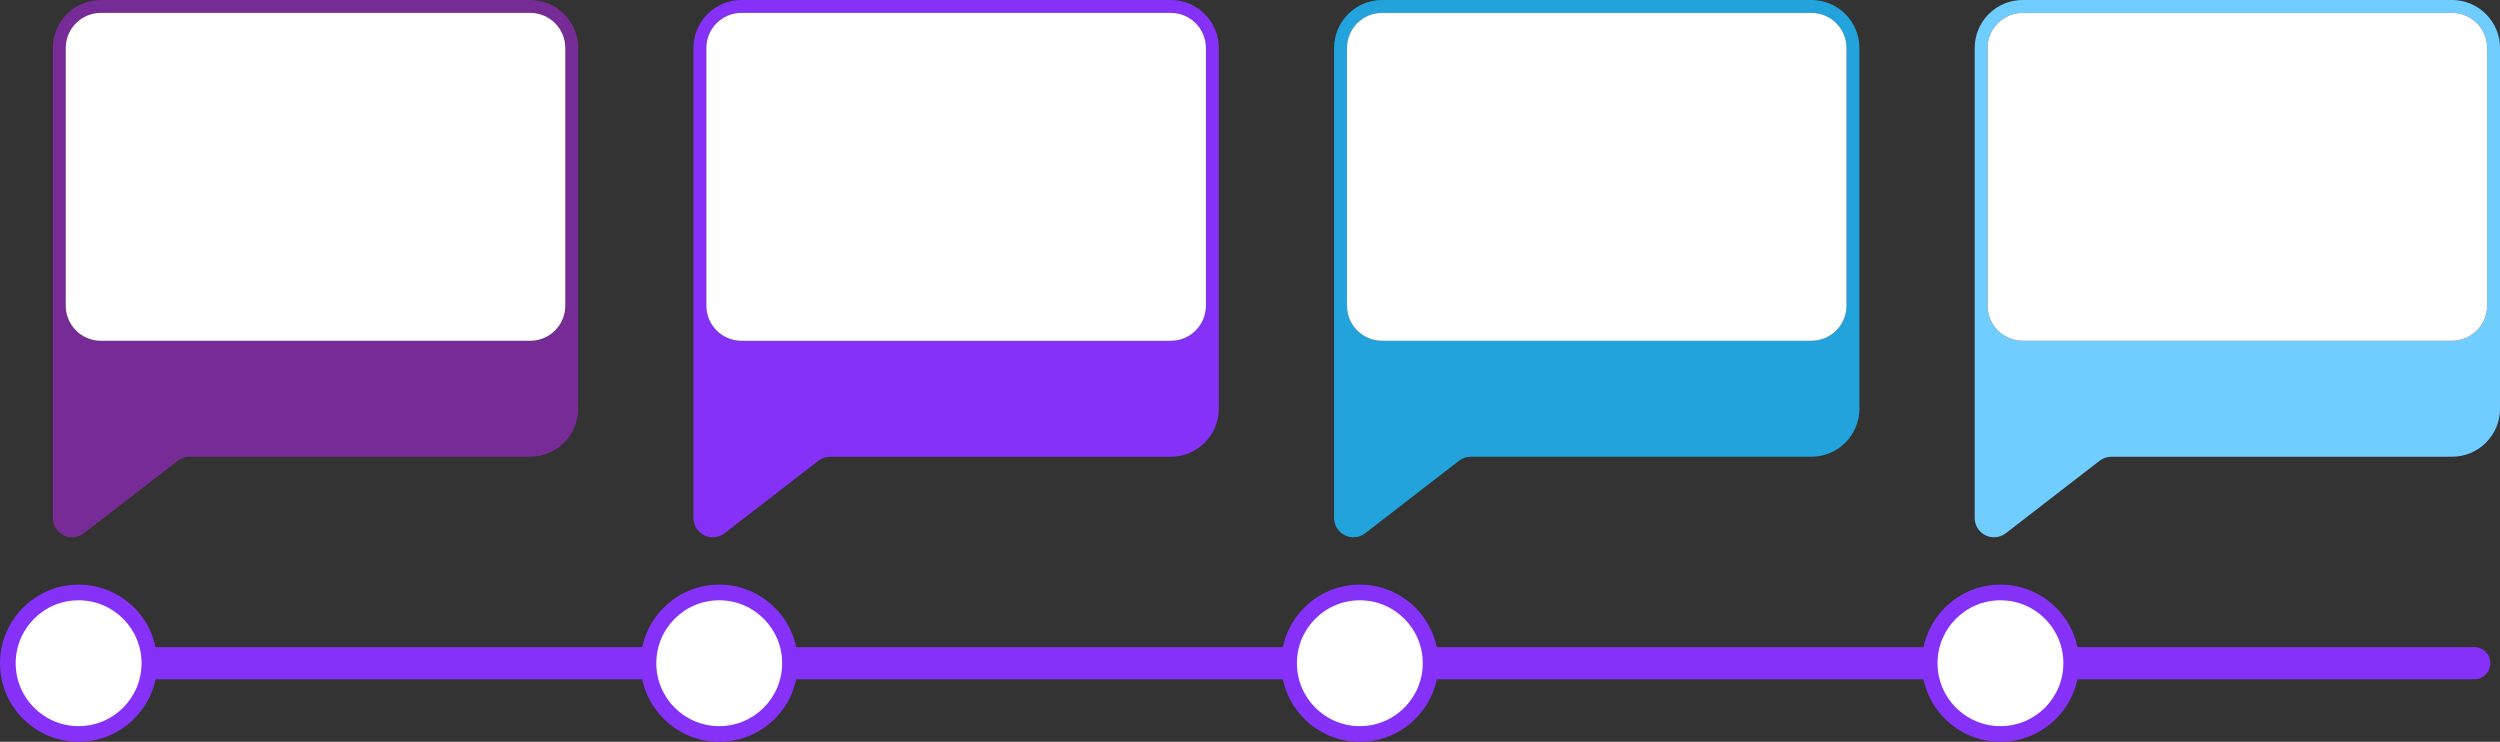
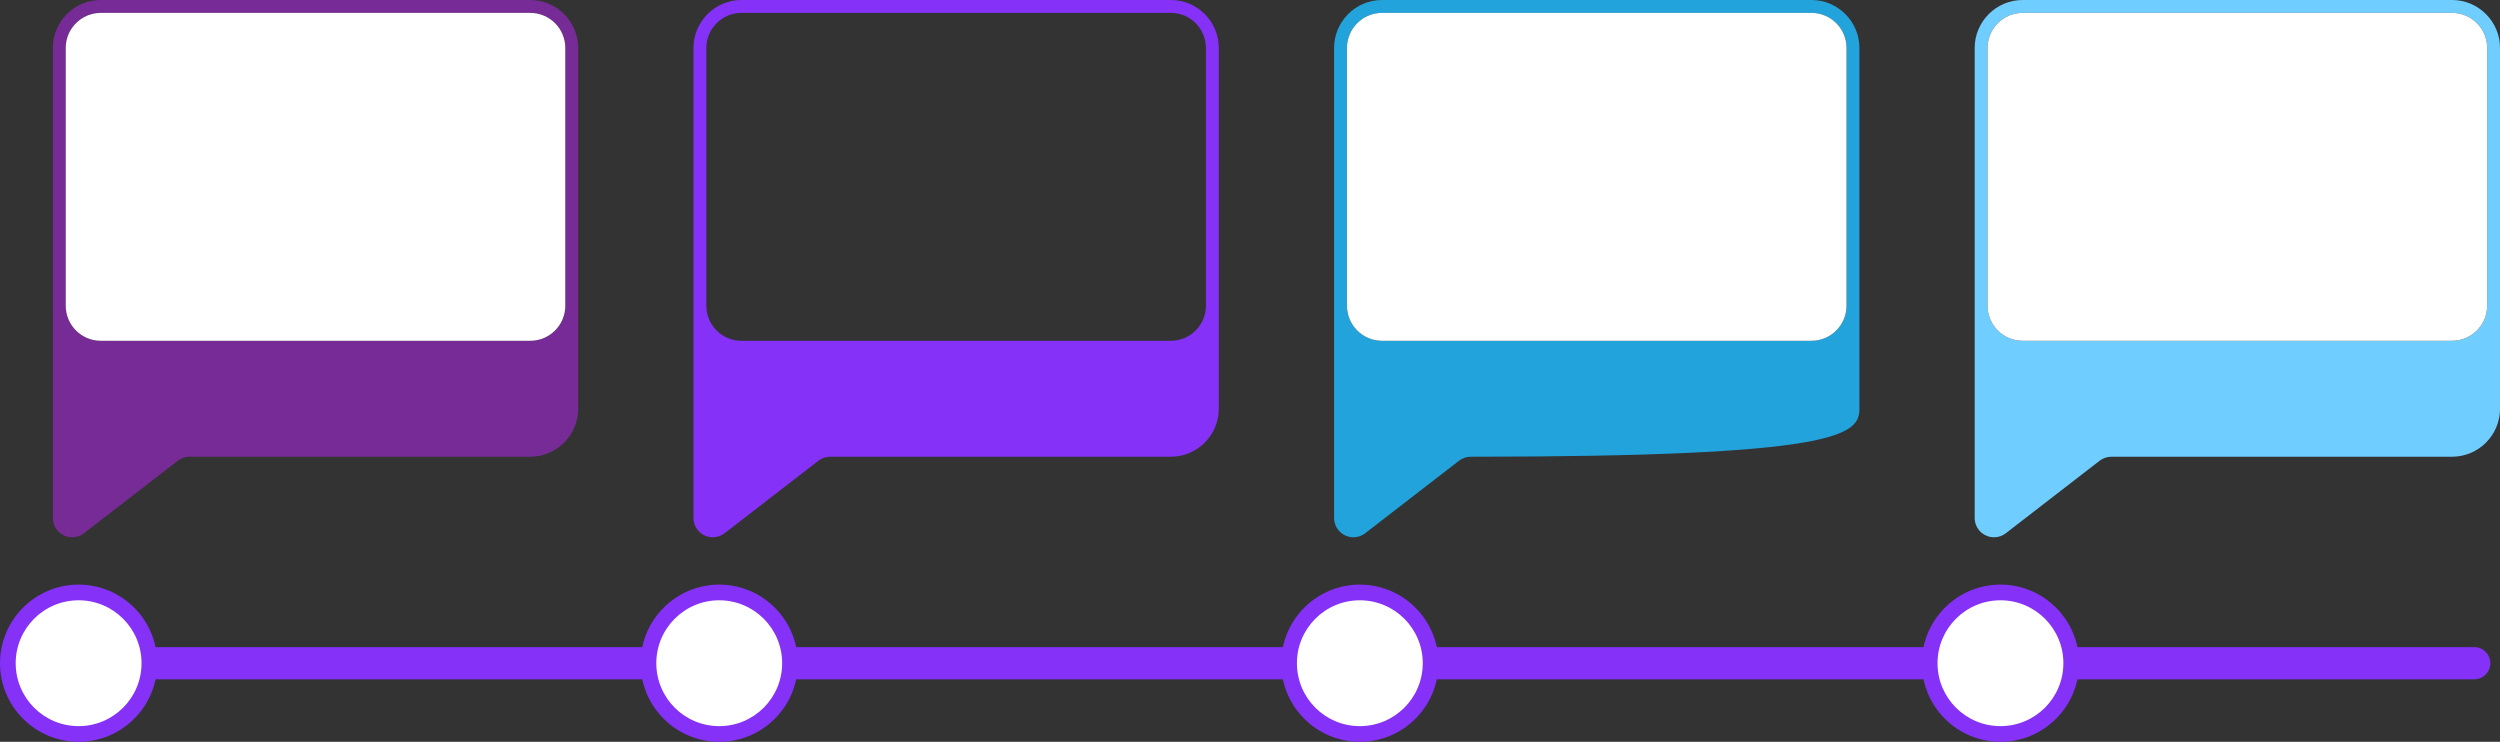
<svg xmlns="http://www.w3.org/2000/svg" height="804.5" preserveAspectRatio="xMidYMid meet" version="1.0" viewBox="0.0 -0.0 2711.3 804.5" width="2711.3" zoomAndPan="magnify">
  <rect x="0.0" y="-0.0" width="2711.3" height="804.5" fill="#333333" stroke="none" />
  <defs>
    <clipPath id="a">
      <path d="M 2141 0 L 2711.328 0 L 2711.328 583 L 2141 583 Z M 2141 0" />
    </clipPath>
    <clipPath id="b">
      <path d="M 0 634 L 171 634 L 171 804.52 L 0 804.52 Z M 0 634" />
    </clipPath>
    <clipPath id="c">
      <path d="M 694 634 L 866 634 L 866 804.52 L 694 804.52 Z M 694 634" />
    </clipPath>
    <clipPath id="d">
      <path d="M 1389 634 L 1561 634 L 1561 804.52 L 1389 804.52 Z M 1389 634" />
    </clipPath>
    <clipPath id="e">
      <path d="M 2084 634 L 2255 634 L 2255 804.52 L 2084 804.52 Z M 2084 634" />
    </clipPath>
  </defs>
  <g>
    <g id="change1_1">
      <path d="M 613.082 331.531 C 613.082 352.555 596.039 369.598 575.016 369.598 L 109.352 369.598 C 88.328 369.598 71.285 352.555 71.285 331.531 L 71.285 52.031 C 71.285 44.148 73.68 36.824 77.785 30.75 C 84.629 20.625 96.211 13.969 109.352 13.969 L 575.016 13.969 C 596.039 13.969 613.082 31.012 613.082 52.035 Z M 575.016 -0.004 L 109.352 -0.004 C 80.66 -0.004 57.316 23.34 57.316 52.031 L 57.316 561.727 C 57.316 573.285 66.73 582.691 78.301 582.691 C 82.949 582.691 87.371 581.176 91.086 578.305 L 192.781 499.699 C 196.434 496.879 200.984 495.324 205.598 495.324 L 575.016 495.324 C 603.707 495.324 627.051 471.98 627.051 443.285 L 627.051 52.035 C 627.051 23.344 603.707 -0.004 575.016 -0.004" fill="#762b97" />
    </g>
    <g id="change2_1">
      <path d="M 575.016 13.969 L 109.352 13.969 C 96.211 13.969 84.629 20.625 77.785 30.75 C 73.68 36.824 71.285 44.148 71.285 52.031 L 71.285 331.531 C 71.285 352.555 88.328 369.598 109.352 369.598 L 575.016 369.598 C 596.039 369.598 613.082 352.555 613.082 331.531 L 613.082 52.035 C 613.082 31.012 596.039 13.969 575.016 13.969" fill="#fff" />
    </g>
    <g id="change3_2">
      <path d="M 1307.84 331.531 C 1307.84 352.555 1290.801 369.598 1269.77 369.598 L 804.113 369.598 C 783.09 369.598 766.043 352.555 766.043 331.531 L 766.043 52.031 C 766.043 31.012 783.086 13.969 804.109 13.969 L 1269.77 13.969 C 1290.801 13.969 1307.84 31.012 1307.84 52.035 Z M 1269.77 -0.004 L 804.109 -0.004 C 775.418 -0.004 752.074 23.34 752.074 52.031 L 752.074 561.727 C 752.074 573.285 761.488 582.691 773.059 582.691 C 777.711 582.691 782.129 581.176 785.844 578.305 L 887.543 499.699 C 891.191 496.879 895.742 495.324 900.355 495.324 L 1269.77 495.324 C 1298.469 495.324 1321.809 471.98 1321.809 443.285 L 1321.809 52.035 C 1321.809 23.344 1298.469 -0.004 1269.77 -0.004" fill="#8531f7" />
    </g>
    <g id="change2_2">
-       <path d="M 1269.77 13.969 L 804.109 13.969 C 783.086 13.969 766.043 31.012 766.043 52.031 L 766.043 331.531 C 766.043 352.555 783.09 369.598 804.113 369.598 L 1269.77 369.598 C 1290.801 369.598 1307.84 352.555 1307.84 331.531 L 1307.84 52.035 C 1307.84 31.012 1290.801 13.969 1269.77 13.969" fill="#fff" />
-     </g>
+       </g>
    <g id="change4_1">
-       <path d="M 2002.602 331.531 C 2002.602 352.555 1985.555 369.598 1964.535 369.598 L 1498.867 369.598 C 1477.848 369.598 1460.801 352.555 1460.801 331.531 L 1460.801 52.035 C 1460.801 31.008 1477.848 13.965 1498.867 13.965 L 1964.535 13.965 C 1985.555 13.965 2002.602 31.012 2002.602 52.035 Z M 1964.535 -0.004 L 1498.867 -0.004 C 1470.18 -0.004 1446.832 23.34 1446.832 52.035 L 1446.832 561.727 C 1446.832 573.285 1456.25 582.695 1467.816 582.695 C 1472.469 582.695 1476.898 581.176 1480.598 578.305 L 1582.305 499.699 C 1585.953 496.879 1590.504 495.324 1595.121 495.324 L 1964.535 495.324 C 1993.227 495.324 2016.57 471.984 2016.57 443.285 L 2016.57 52.035 C 2016.57 23.344 1993.227 -0.004 1964.535 -0.004" fill="#22a3dc" />
+       <path d="M 2002.602 331.531 C 2002.602 352.555 1985.555 369.598 1964.535 369.598 L 1498.867 369.598 C 1477.848 369.598 1460.801 352.555 1460.801 331.531 L 1460.801 52.035 C 1460.801 31.008 1477.848 13.965 1498.867 13.965 L 1964.535 13.965 C 1985.555 13.965 2002.602 31.012 2002.602 52.035 Z M 1964.535 -0.004 L 1498.867 -0.004 C 1470.18 -0.004 1446.832 23.34 1446.832 52.035 L 1446.832 561.727 C 1446.832 573.285 1456.25 582.695 1467.816 582.695 C 1472.469 582.695 1476.898 581.176 1480.598 578.305 L 1582.305 499.699 C 1585.953 496.879 1590.504 495.324 1595.121 495.324 C 1993.227 495.324 2016.57 471.984 2016.57 443.285 L 2016.57 52.035 C 2016.57 23.344 1993.227 -0.004 1964.535 -0.004" fill="#22a3dc" />
    </g>
    <g id="change2_3">
      <path d="M 1964.527 13.965 L 1498.867 13.965 C 1477.848 13.965 1460.805 31.008 1460.805 52.031 L 1460.805 331.531 C 1460.805 352.555 1477.848 369.598 1498.867 369.598 L 1964.527 369.598 C 1985.562 369.598 2002.602 352.555 2002.602 331.531 L 2002.602 52.035 C 2002.602 31.012 1985.562 13.965 1964.527 13.965" fill="#fff" />
    </g>
    <g clip-path="url(#a)" id="change5_1">
      <path d="M 2697.355 331.531 C 2697.355 352.555 2680.32 369.598 2659.281 369.598 L 2193.617 369.598 C 2172.609 369.598 2155.562 352.555 2155.562 331.531 L 2155.562 52.035 C 2155.562 44.152 2157.957 36.828 2162.047 30.75 C 2168.902 20.625 2180.477 13.969 2193.617 13.969 L 2659.281 13.969 C 2664.535 13.969 2669.543 15.035 2674.102 16.961 C 2687.758 22.738 2697.355 36.27 2697.355 52.039 Z M 2659.281 0 L 2193.617 0 C 2164.941 0 2141.59 23.34 2141.59 52.035 L 2141.59 561.727 C 2141.59 573.285 2151.004 582.691 2162.582 582.691 C 2167.223 582.691 2171.645 581.176 2175.355 578.305 L 2277.055 499.699 C 2280.695 496.883 2285.254 495.324 2289.863 495.324 L 2659.281 495.324 C 2687.988 495.324 2711.328 471.98 2711.328 443.289 L 2711.328 52.039 C 2711.328 23.344 2687.988 0 2659.281 0" fill="#70cdff" />
    </g>
    <g id="change2_4">
      <path d="M 2674.105 16.961 C 2669.539 15.035 2664.543 13.969 2659.277 13.969 L 2193.629 13.969 C 2180.488 13.969 2168.891 20.625 2162.055 30.75 C 2157.953 36.828 2155.551 44.148 2155.551 52.035 L 2155.551 331.531 C 2155.551 352.555 2172.613 369.598 2193.629 369.598 L 2659.277 369.598 C 2680.312 369.598 2697.355 352.555 2697.355 331.531 L 2697.355 52.035 C 2697.355 36.27 2687.758 22.738 2674.105 16.961" fill="#fff" />
    </g>
    <g id="change3_3">
      <path d="M 2683.379 736.727 L 57.316 736.727 C 47.672 736.727 39.855 728.906 39.855 719.266 C 39.855 709.625 47.672 701.805 57.316 701.805 L 2683.379 701.805 C 2693.023 701.805 2700.844 709.625 2700.844 719.266 C 2700.844 728.906 2693.023 736.727 2683.379 736.727" fill="#8531f7" />
    </g>
    <g id="change2_5">
      <path d="M 85.258 796.016 C 42.938 796.016 8.508 761.59 8.508 719.266 C 8.508 676.941 42.938 642.52 85.258 642.52 C 127.574 642.52 162.004 676.941 162.004 719.266 C 162.004 761.59 127.574 796.016 85.258 796.016" fill="#fff" />
    </g>
    <g clip-path="url(#b)" id="change3_4">
      <path d="M 85.254 634.012 C 38.246 634.012 0 672.254 0 719.266 C 0 766.273 38.246 804.52 85.254 804.52 C 132.266 804.52 170.508 766.273 170.508 719.266 C 170.508 672.254 132.266 634.012 85.254 634.012 Z M 85.254 651.023 C 122.945 651.023 153.496 681.574 153.496 719.266 C 153.496 756.953 122.945 787.508 85.254 787.508 C 47.566 787.508 17.016 756.953 17.016 719.266 C 17.016 681.574 47.566 651.023 85.254 651.023" fill="#8531f7" />
    </g>
    <g id="change2_6">
      <path d="M 780.016 796.016 C 737.699 796.016 703.27 761.59 703.27 719.266 C 703.27 676.941 737.699 642.52 780.016 642.52 C 822.336 642.52 856.762 676.941 856.762 719.266 C 856.762 761.59 822.336 796.016 780.016 796.016" fill="#fff" />
    </g>
    <g clip-path="url(#c)" id="change3_5">
      <path d="M 780.016 634.012 C 733.004 634.012 694.762 672.254 694.762 719.266 C 694.762 766.273 733.004 804.52 780.016 804.52 C 827.023 804.52 865.27 766.273 865.27 719.266 C 865.27 672.254 827.023 634.012 780.016 634.012 Z M 780.016 651.023 C 817.703 651.023 848.254 681.574 848.254 719.266 C 848.254 756.953 817.703 787.508 780.016 787.508 C 742.324 787.508 711.773 756.953 711.773 719.266 C 711.773 681.574 742.324 651.023 780.016 651.023" fill="#8531f7" />
    </g>
    <g id="change2_7">
      <path d="M 1474.77 796.016 C 1432.449 796.016 1398.02 761.59 1398.02 719.266 C 1398.02 676.941 1432.449 642.52 1474.77 642.52 C 1517.09 642.52 1551.52 676.941 1551.52 719.266 C 1551.52 761.59 1517.09 796.016 1474.77 796.016" fill="#fff" />
    </g>
    <g clip-path="url(#d)" id="change3_1">
      <path d="M 1474.77 634.012 C 1427.762 634.012 1389.52 672.254 1389.52 719.266 C 1389.52 766.273 1427.762 804.52 1474.77 804.52 C 1521.781 804.52 1560.031 766.273 1560.031 719.266 C 1560.031 672.254 1521.781 634.012 1474.77 634.012 Z M 1474.77 651.023 C 1512.461 651.023 1543.012 681.574 1543.012 719.266 C 1543.012 756.953 1512.461 787.508 1474.77 787.508 C 1437.078 787.508 1406.531 756.953 1406.531 719.266 C 1406.531 681.574 1437.078 651.023 1474.77 651.023" fill="#8531f7" />
    </g>
    <g id="change2_8">
      <path d="M 2169.539 796.016 C 2127.219 796.016 2092.781 761.59 2092.781 719.266 C 2092.781 676.941 2127.219 642.516 2169.539 642.516 C 2211.863 642.516 2246.285 676.941 2246.285 719.266 C 2246.285 761.59 2211.863 796.016 2169.539 796.016" fill="#fff" />
    </g>
    <g clip-path="url(#e)" id="change3_6">
      <path d="M 2169.543 634.012 C 2122.523 634.012 2084.289 672.254 2084.289 719.266 C 2084.289 766.273 2122.523 804.52 2169.543 804.52 C 2216.547 804.52 2254.797 766.273 2254.797 719.266 C 2254.797 672.254 2216.547 634.012 2169.543 634.012 Z M 2169.543 651.023 C 2207.223 651.023 2237.781 681.574 2237.781 719.266 C 2237.781 756.953 2207.223 787.504 2169.543 787.504 C 2131.848 787.504 2101.289 756.953 2101.289 719.266 C 2101.289 681.574 2131.848 651.023 2169.543 651.023" fill="#8531f7" />
    </g>
  </g>
</svg>